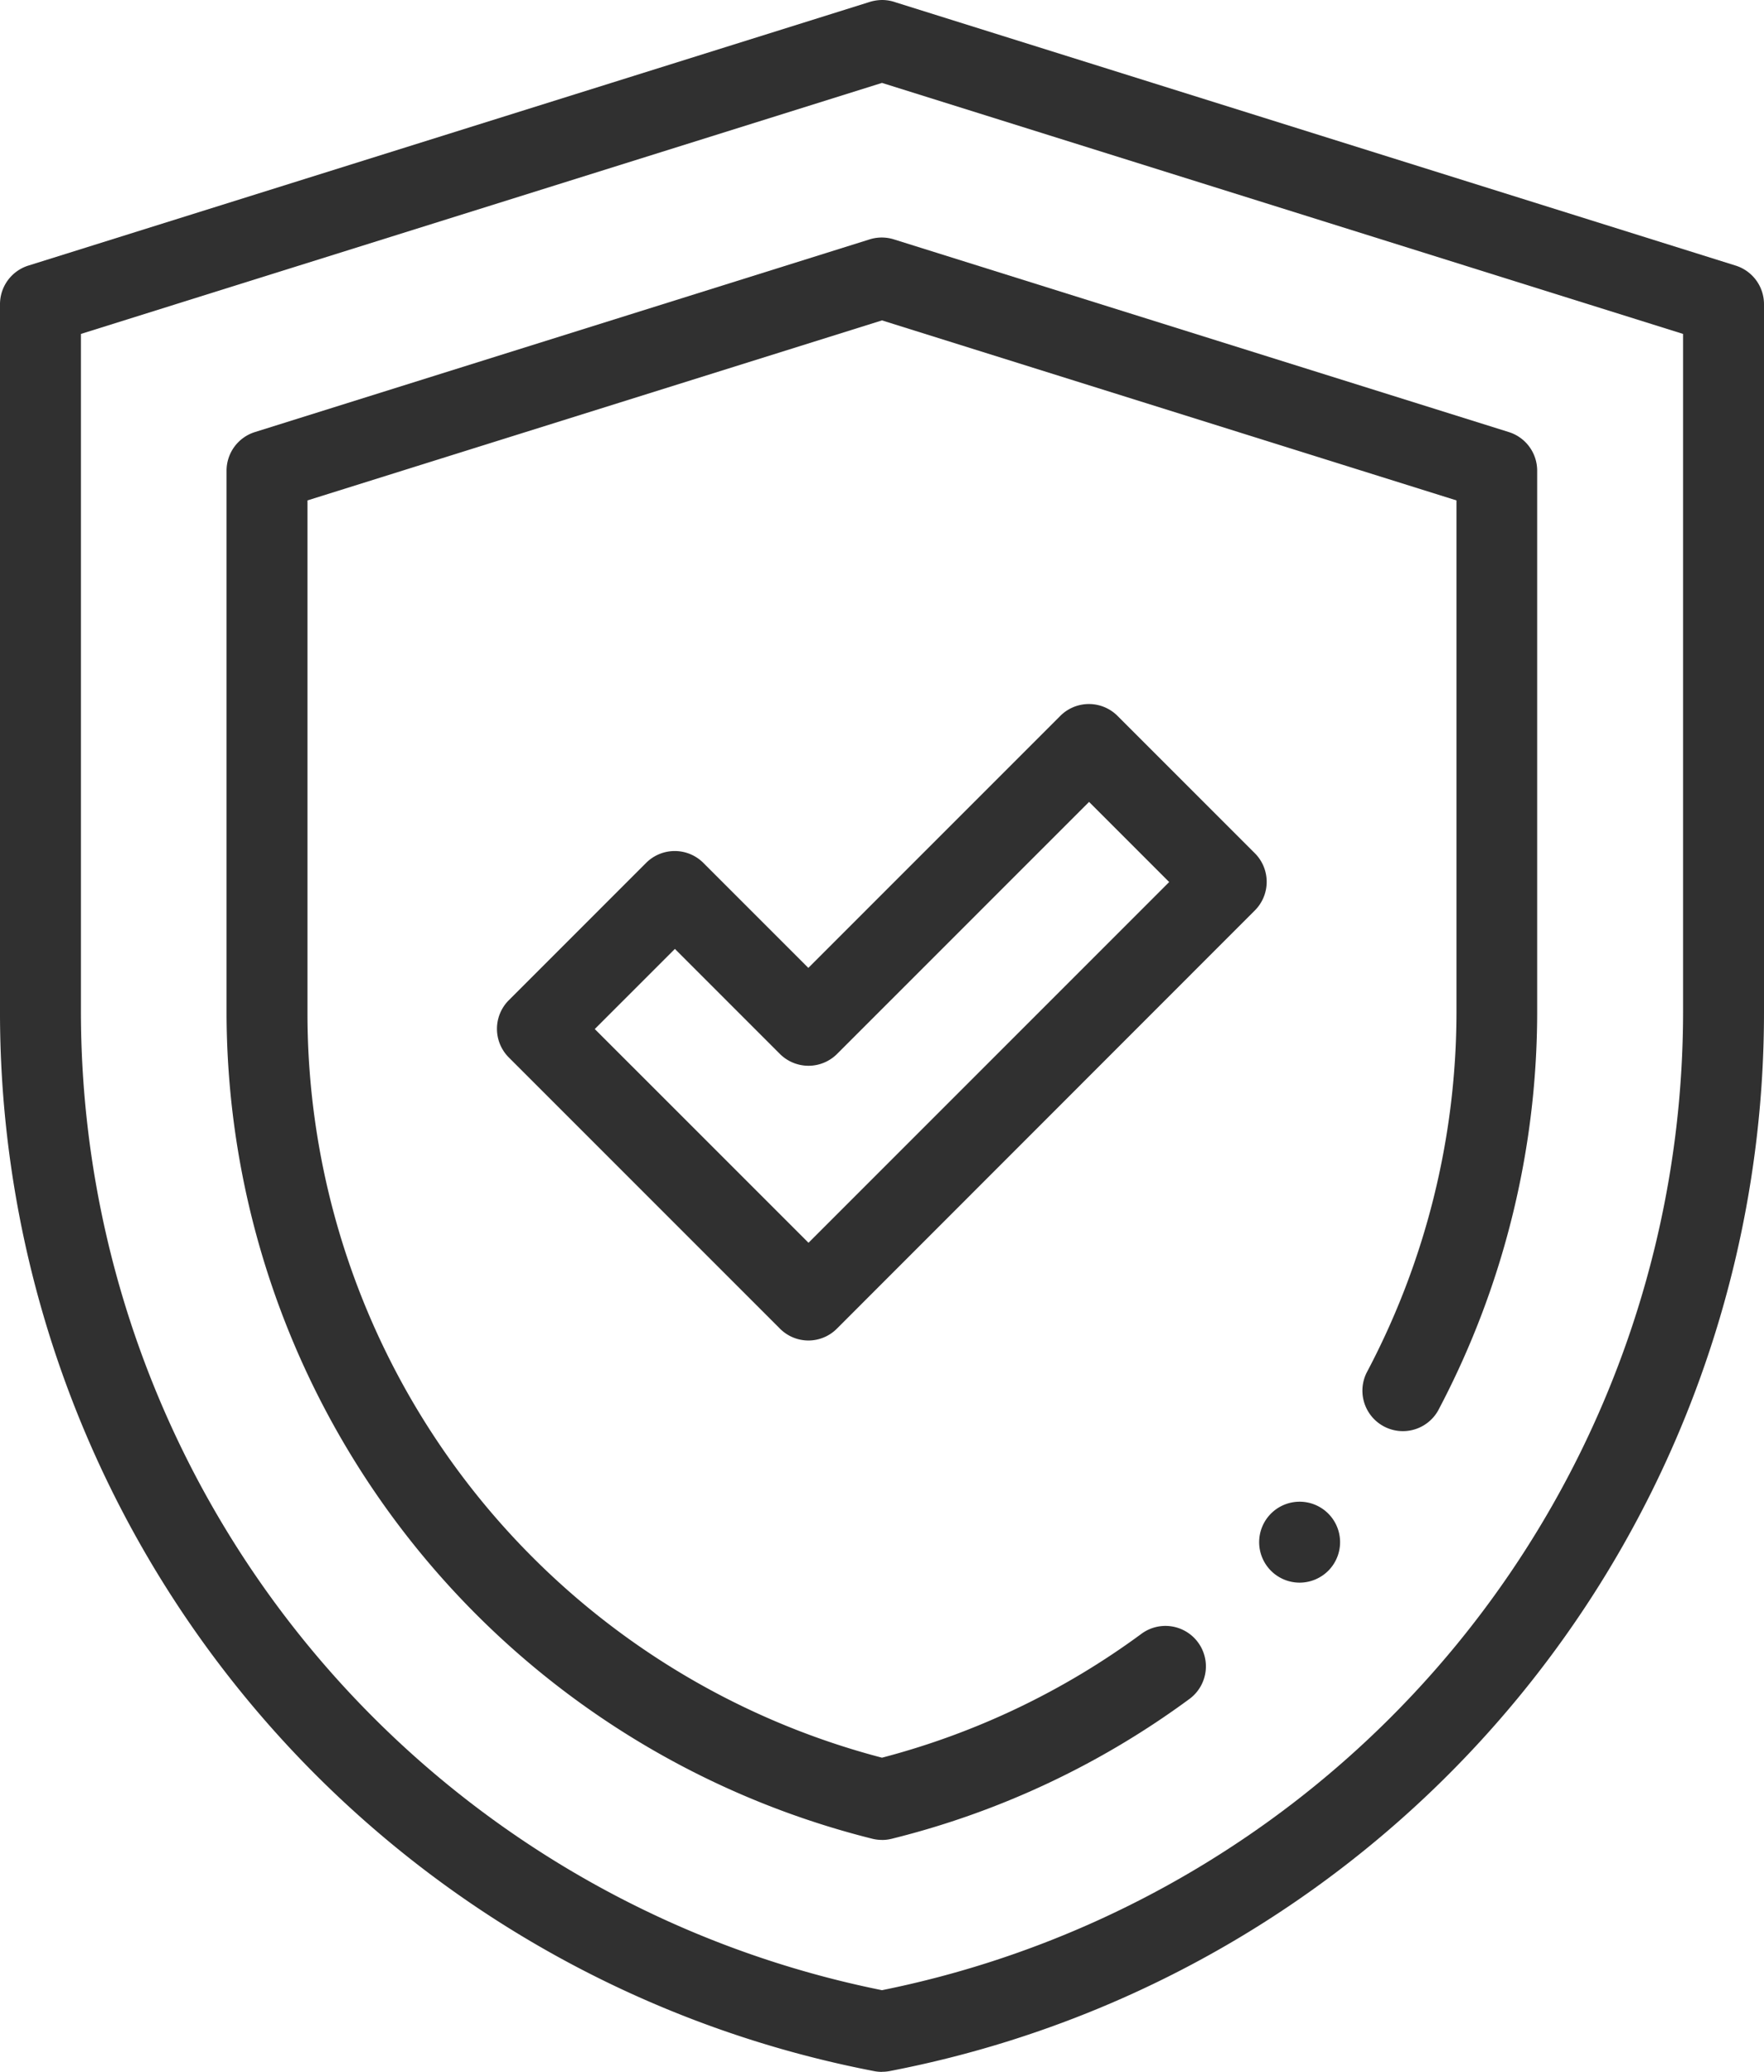
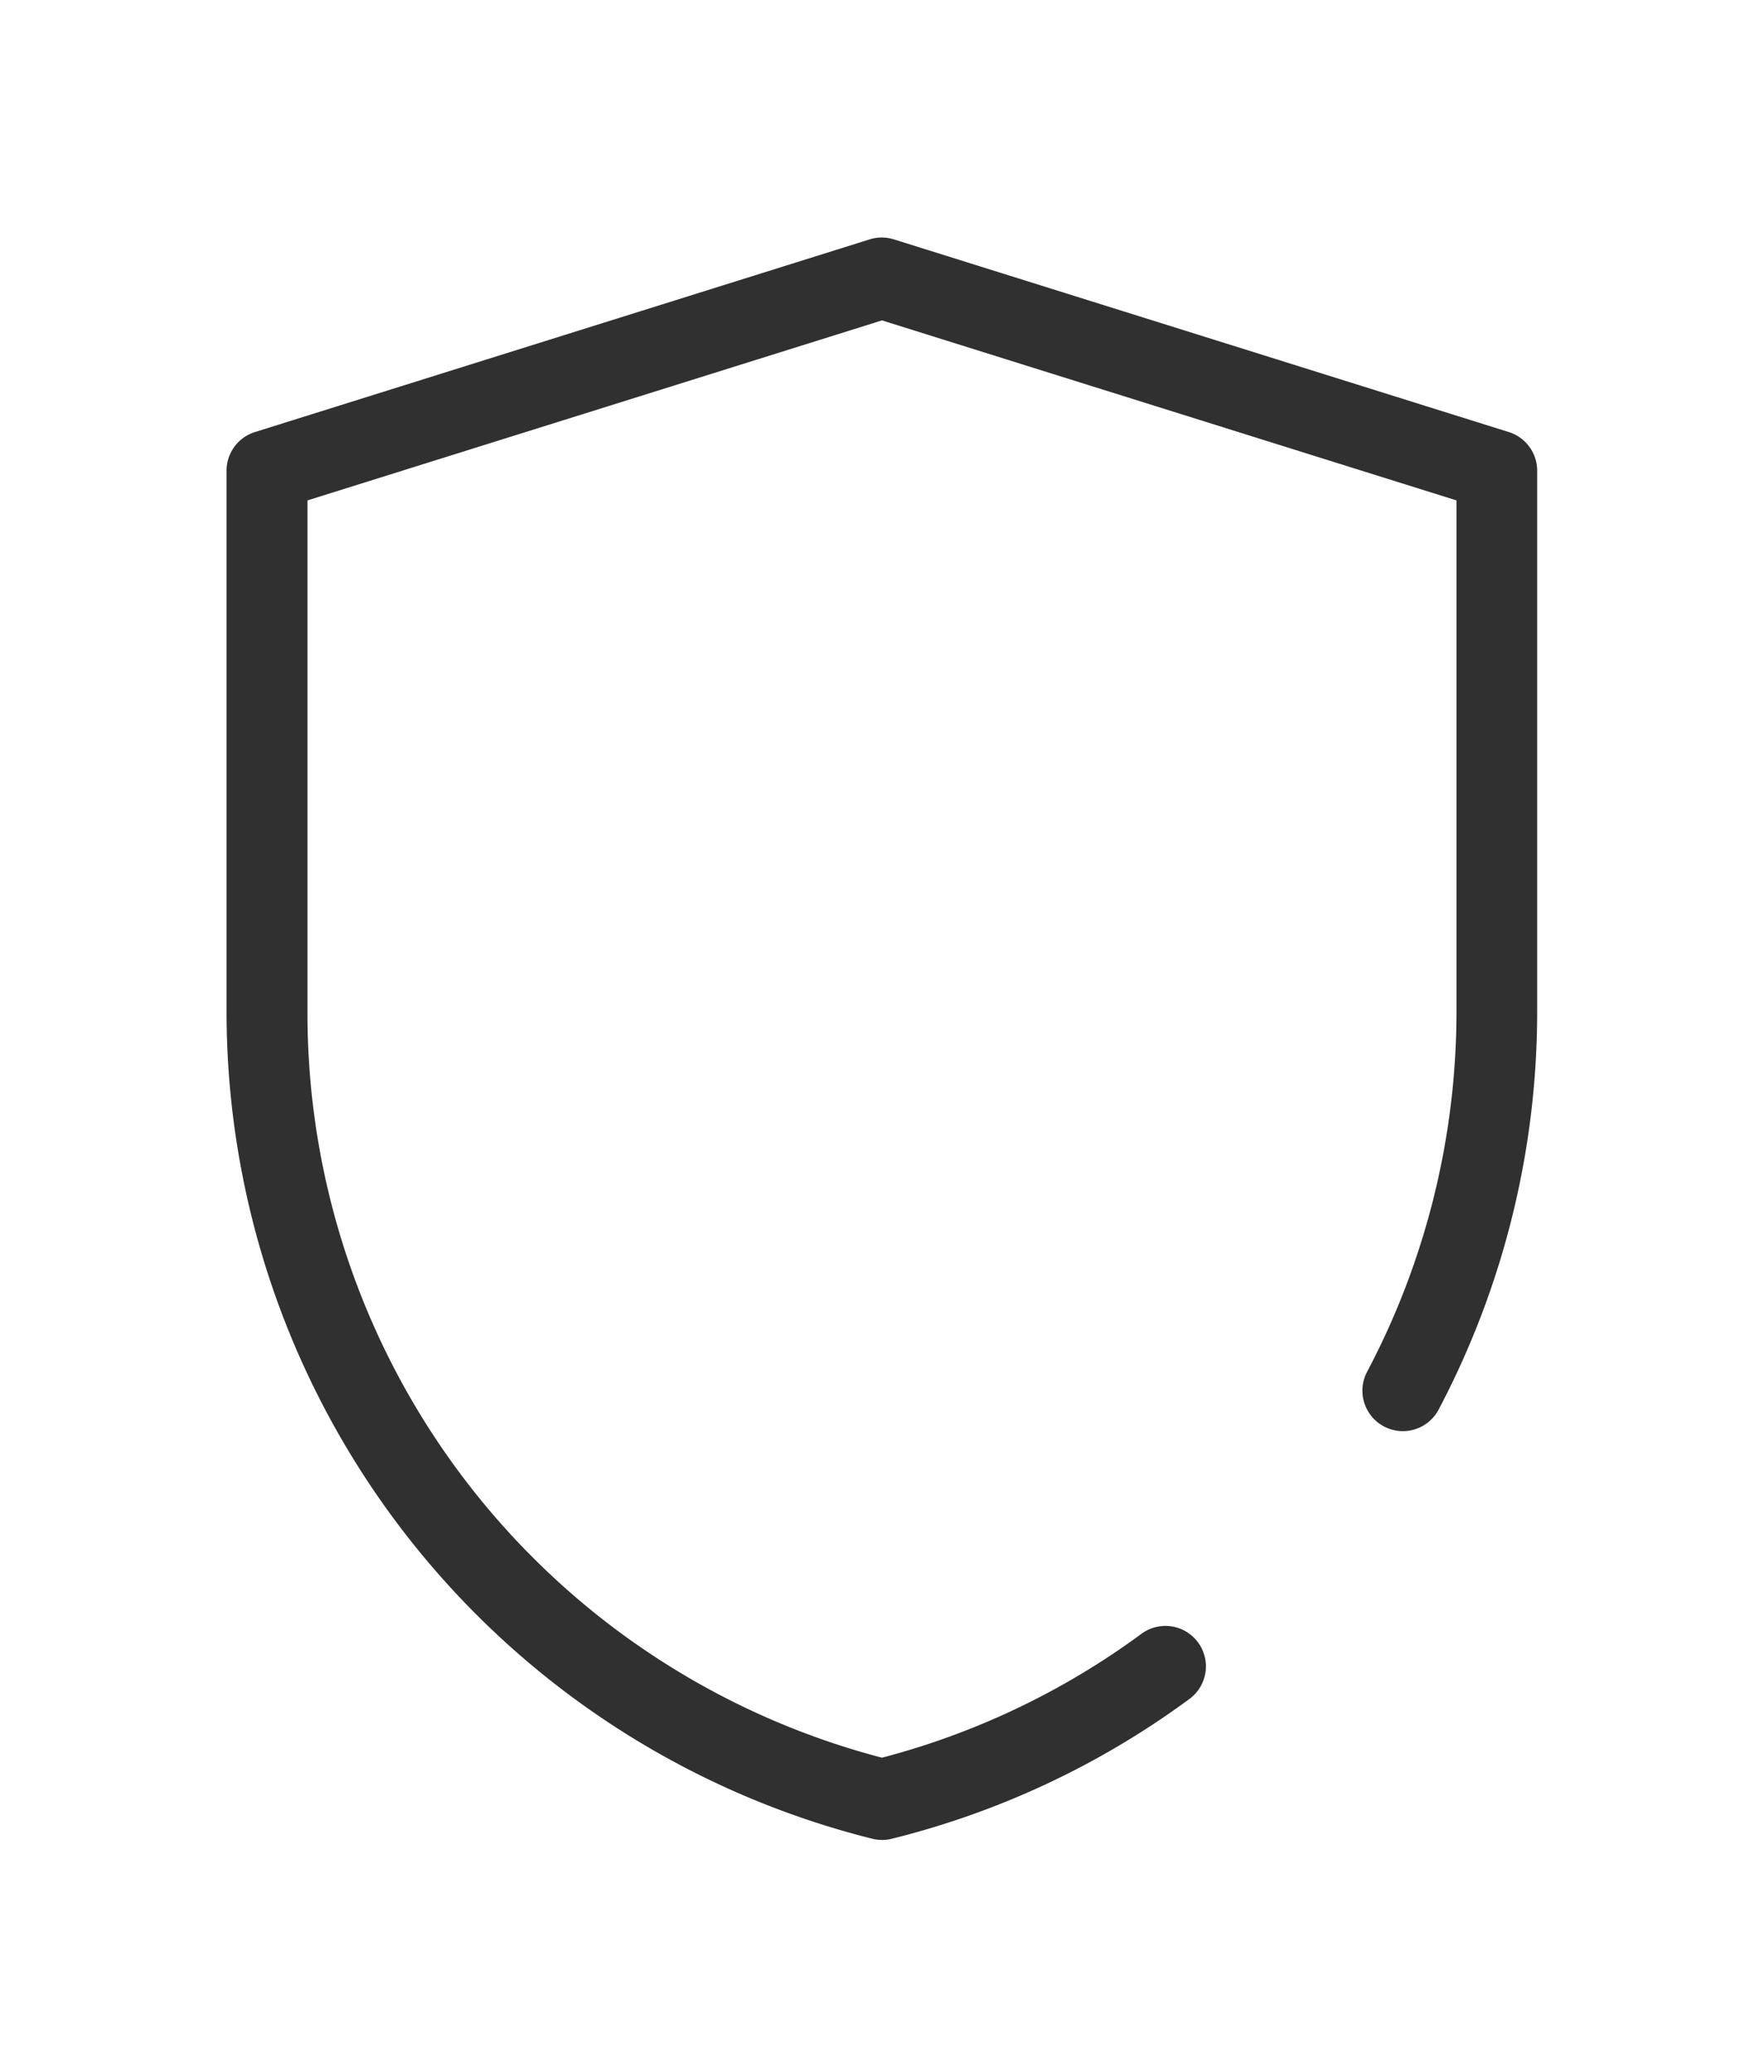
<svg xmlns="http://www.w3.org/2000/svg" width="39.499" height="46.385" viewBox="0 0 39.499 46.385">
  <g id="shield_1_" data-name="shield(1)" transform="translate(0 0.001)">
-     <path id="Path_1712" data-name="Path 1712" d="M19.749,46.384a.9.9,0,0,1-.171-.016A24.136,24.136,0,0,1,0,22.666V6.81a.906.906,0,0,1,.635-.865L19.45.05a.983.983,0,0,1,.3-.051h0a.905.905,0,0,1,.3.051L38.864,5.945a.906.906,0,0,1,.635.865V22.666a24.137,24.137,0,0,1-19.578,23.7.9.9,0,0,1-.171.016ZM1.812,7.475V22.666A22.355,22.355,0,0,0,19.749,44.555,22.355,22.355,0,0,0,37.687,22.666V7.475L19.749,1.855Zm0,0" fill="#303030" />
    <path id="Path_1713" data-name="Path 1713" d="M70.676,94.566a.911.911,0,0,1-.219-.027A19.091,19.091,0,0,1,56,76.04V63.911a.906.906,0,0,1,.635-.864L70.4,58.733a.907.907,0,0,1,.542,0l13.77,4.314a.906.906,0,0,1,.635.864V76.04a19.089,19.089,0,0,1-2.219,8.915.906.906,0,0,1-1.6-.849A17.266,17.266,0,0,0,83.54,76.04V64.577l-12.864-4.03-12.864,4.03V76.04A17.221,17.221,0,0,0,70.676,92.725,17.093,17.093,0,0,0,76.5,89.941.906.906,0,0,1,77.574,91.4a18.9,18.9,0,0,1-6.679,3.14.91.91,0,0,1-.218.027Zm0,0" transform="translate(-50.927 -53.375)" fill="#303030" />
-     <path id="Path_1714" data-name="Path 1714" d="M129.844,188.27A.9.9,0,0,1,129.2,188l-6.067-6.067a.906.906,0,0,1,0-1.281l3.075-3.075a.906.906,0,0,1,1.281,0l2.351,2.351,5.642-5.642a.906.906,0,0,1,1.281,0l3.075,3.075a.906.906,0,0,1,0,1.281L130.484,188A.9.9,0,0,1,129.844,188.27Zm-4.786-6.973,4.786,4.785,8.076-8.076-1.794-1.794-5.642,5.642a.906.906,0,0,1-1.281,0l-2.351-2.351Zm0,0" transform="translate(-111.74 -158.26)" fill="#303030" />
-     <path id="Path_1715" data-name="Path 1715" d="M312.125,372.914a.906.906,0,1,1,.641-.265A.91.91,0,0,1,312.125,372.914Zm0,0" transform="translate(-283.025 -337.483)" fill="#303030" />
  </g>
</svg>